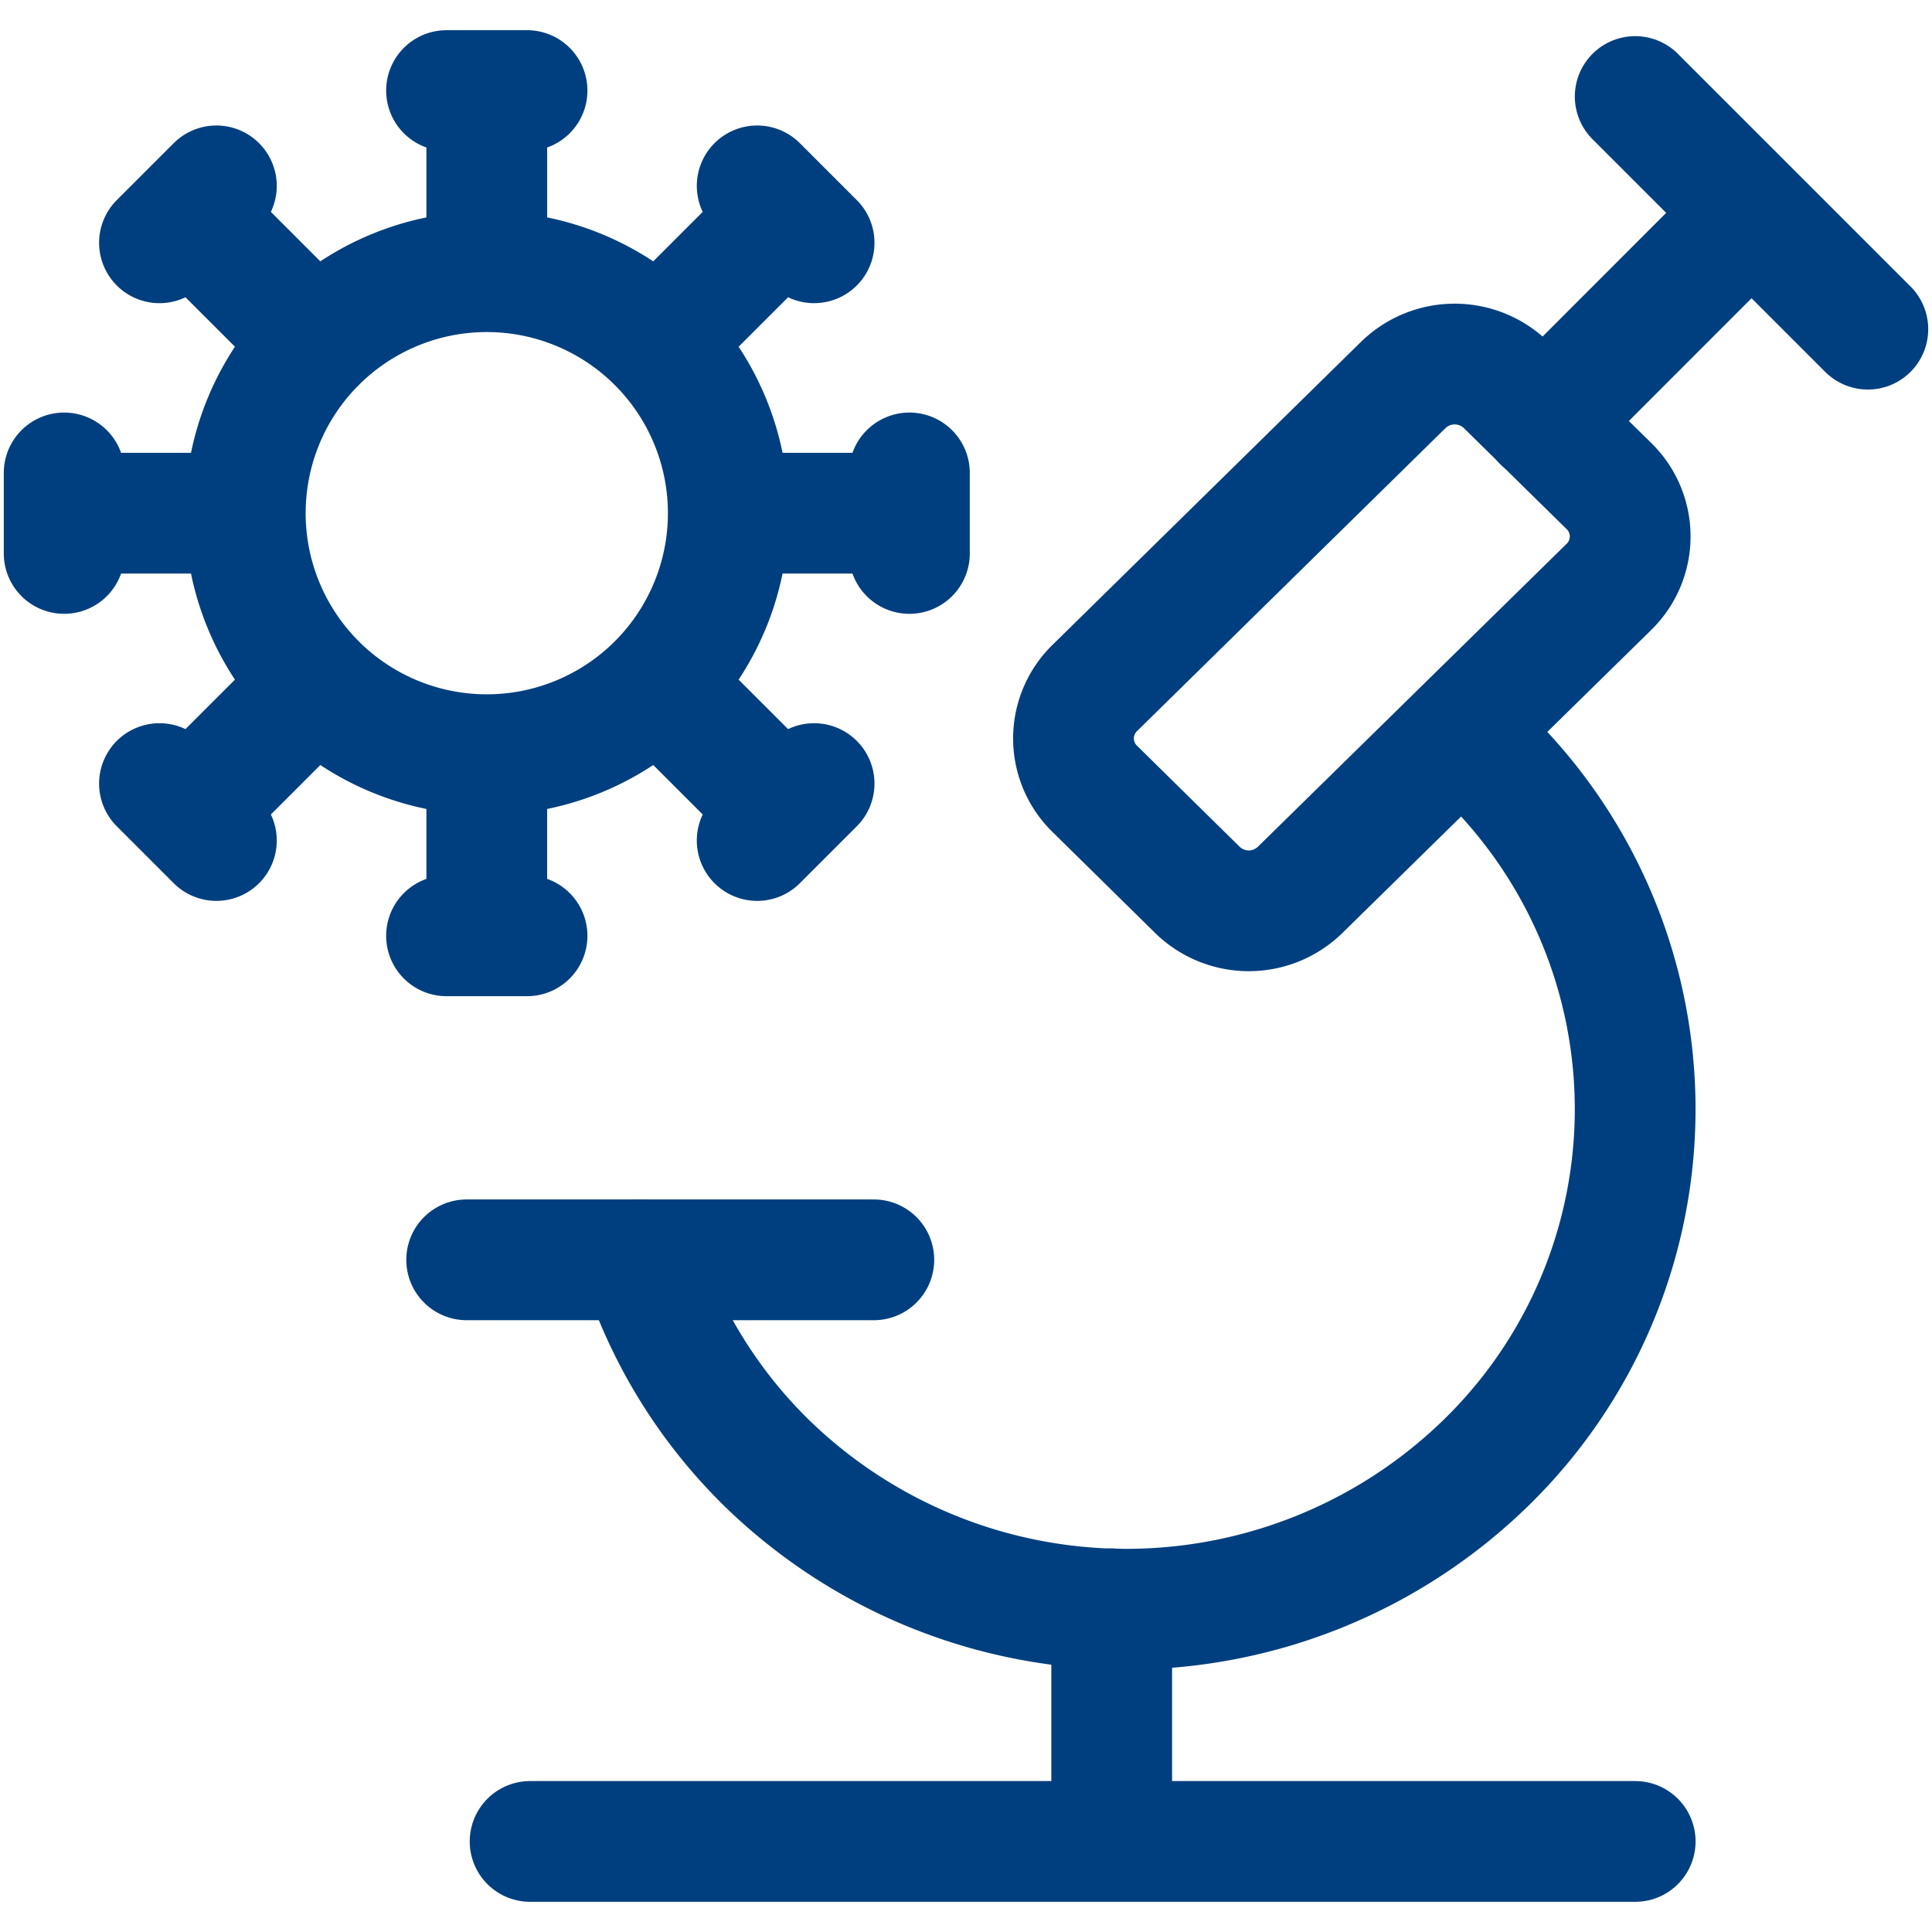
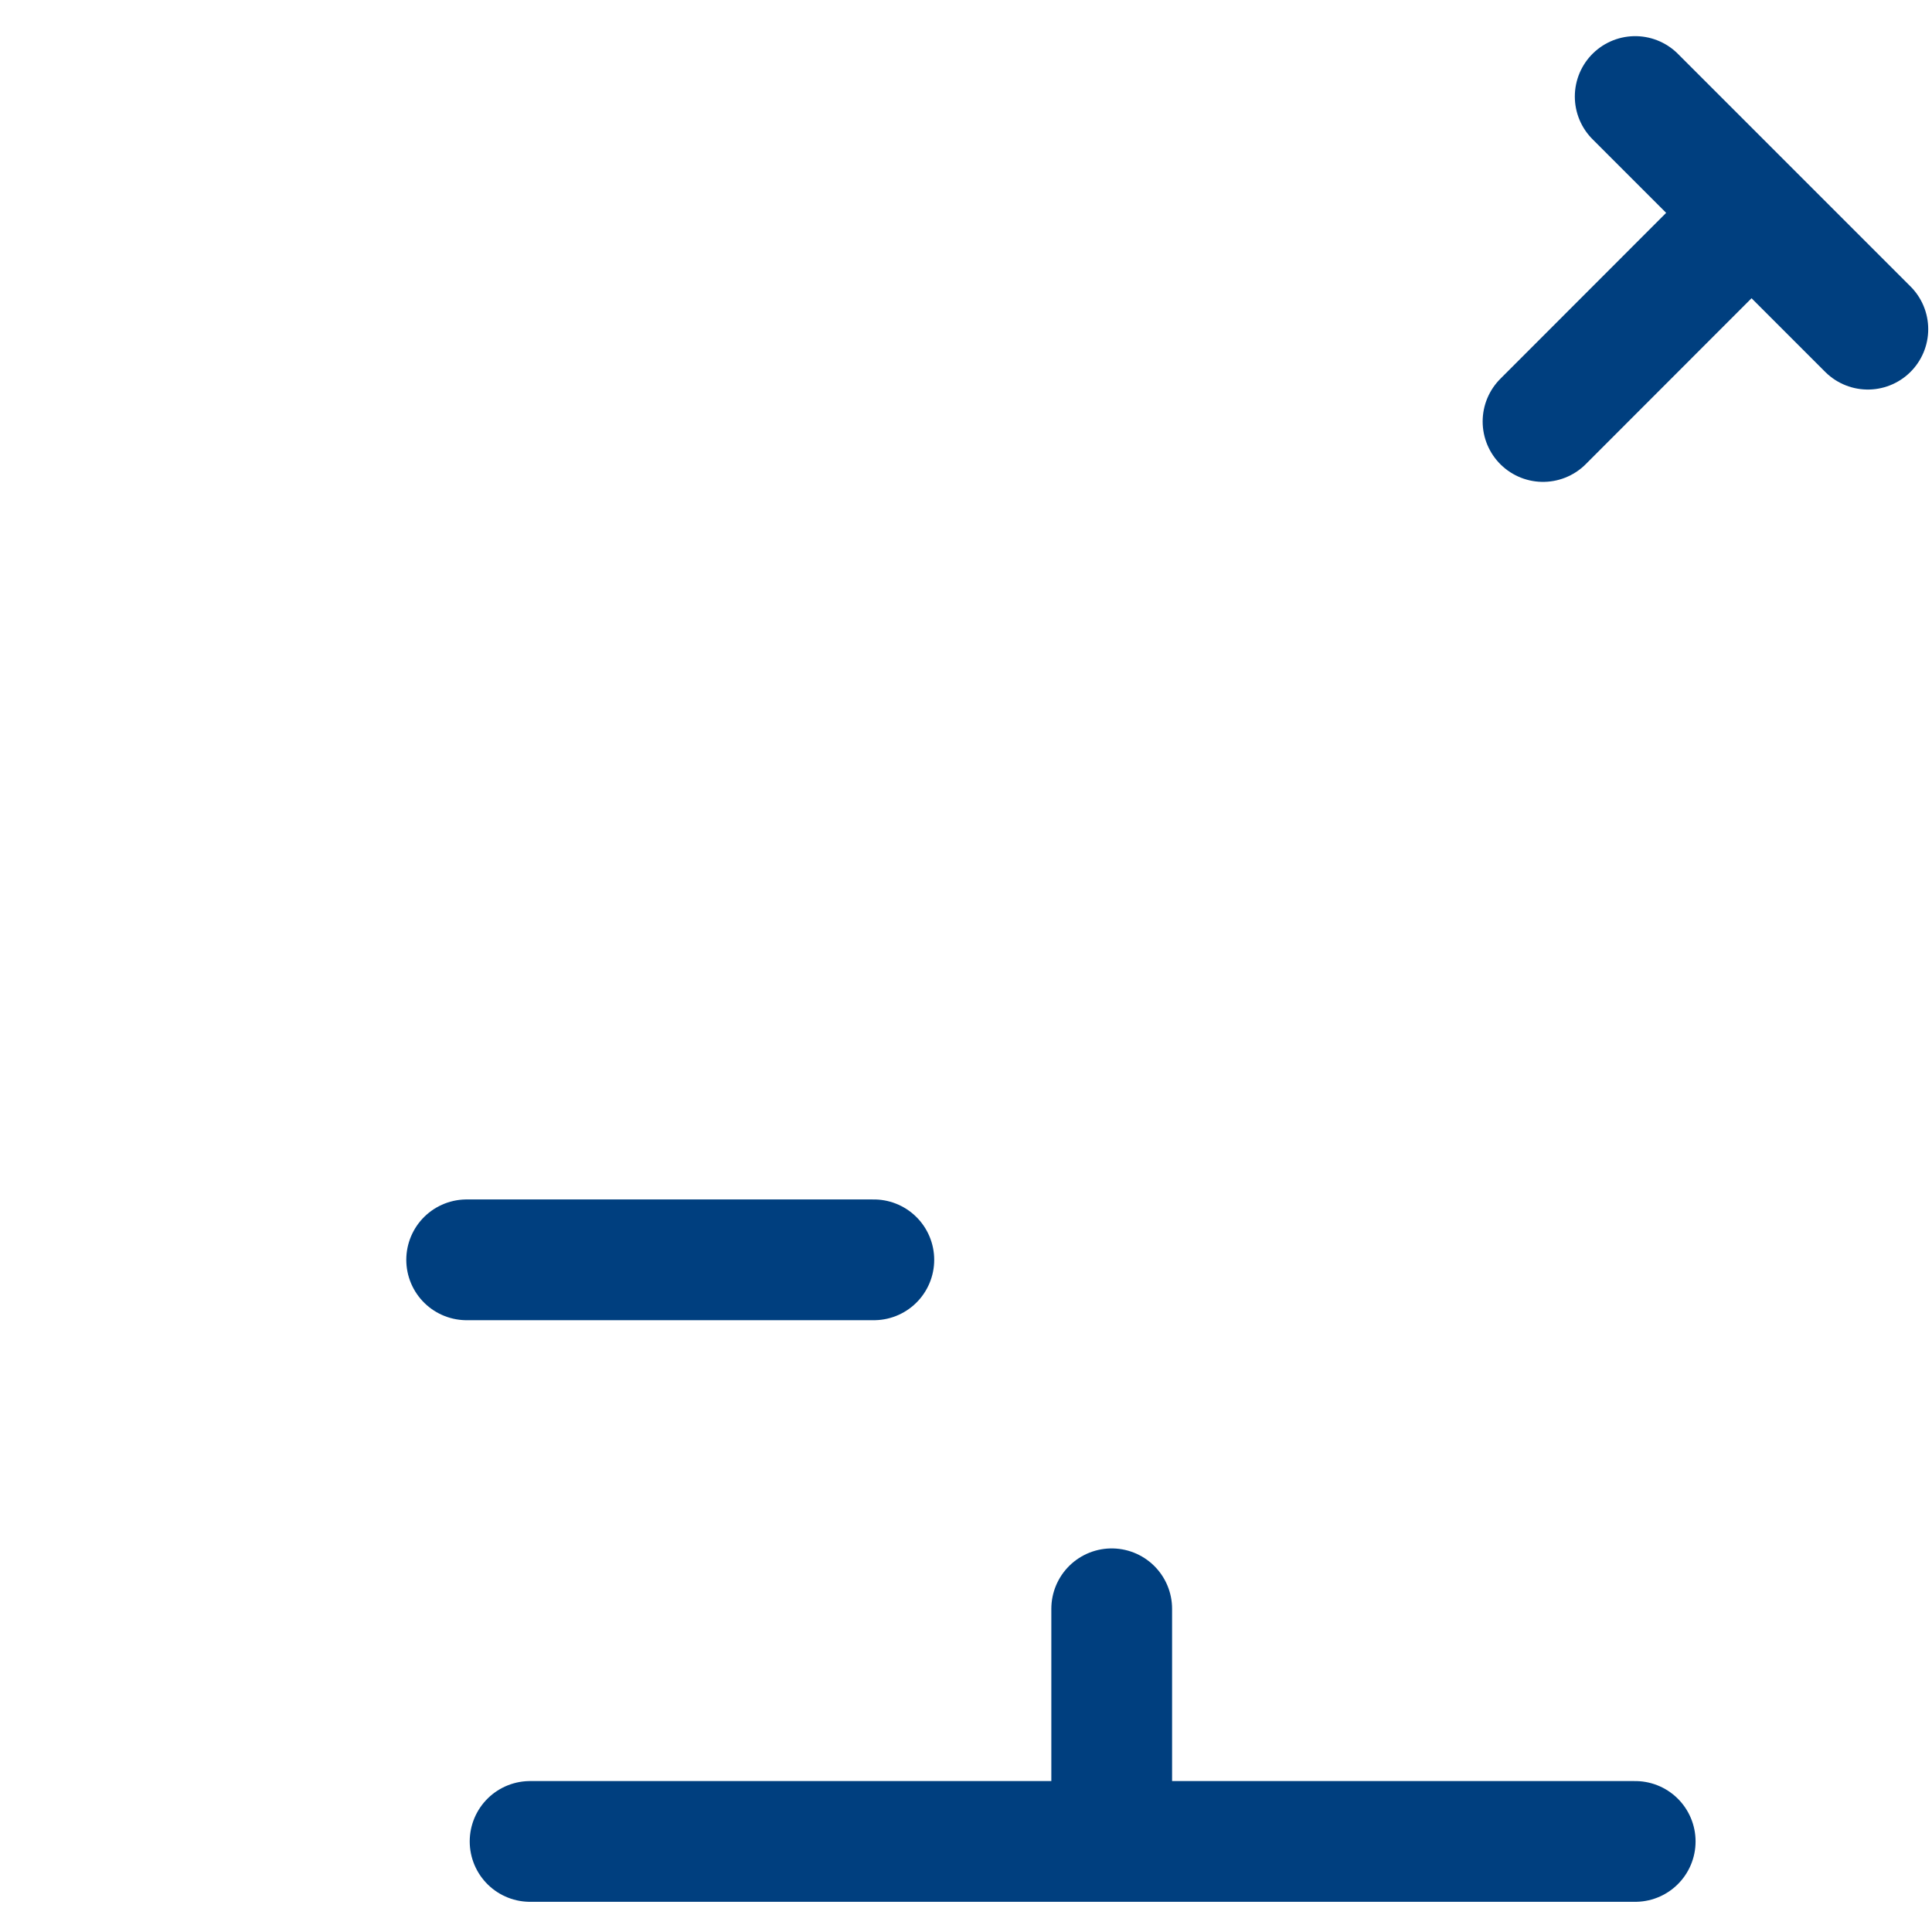
<svg xmlns="http://www.w3.org/2000/svg" width="120" height="120" viewBox="0 0 24 24">
  <g fill="none" stroke="#003f7f" stroke-linecap="round" stroke-linejoin="round" stroke-width="1.5">
-     <path d="M6.047 9.375a3 3 0 1 0 0-6a3 3 0 0 0 0 6m-.5-8.25h1m-.5 0v2.25m3.359-1.066l.707.707m-.354-.353L8.168 4.254m3.129 1.621v1m0-.5h-2.25m1.066 3.359l-.707.707m.353-.354L8.168 8.496m-1.621 3.129h-1m.5 0v-2.25m-3.359 1.066l-.707-.707m.354.353l1.591-1.591M.797 6.875v-1m0 .5h2.25M1.981 3.016l.707-.707m-.353.354l1.591 1.591M18.146 9.1a6.134 6.134 0 0 1 .315 9.07a6.4 6.4 0 0 1-8.941 0a6.2 6.2 0 0 1-1.558-2.52" />
-     <path d="M16.151 11.054a.913.913 0 0 1-1.277 0L13.6 9.8a.875.875 0 0 1 0-1.254l3.832-3.764a.915.915 0 0 1 1.277 0l1.277 1.255a.875.875 0 0 1 0 1.254z" />
    <path d="m19.168 5.236l2.59-2.592l-1.445-1.445m2.89 2.89l-1.445-1.445M5.797 15.65h5.058m-4.27 7.225h13.728m-6.503-2.89v2.89" />
  </g>
</svg>